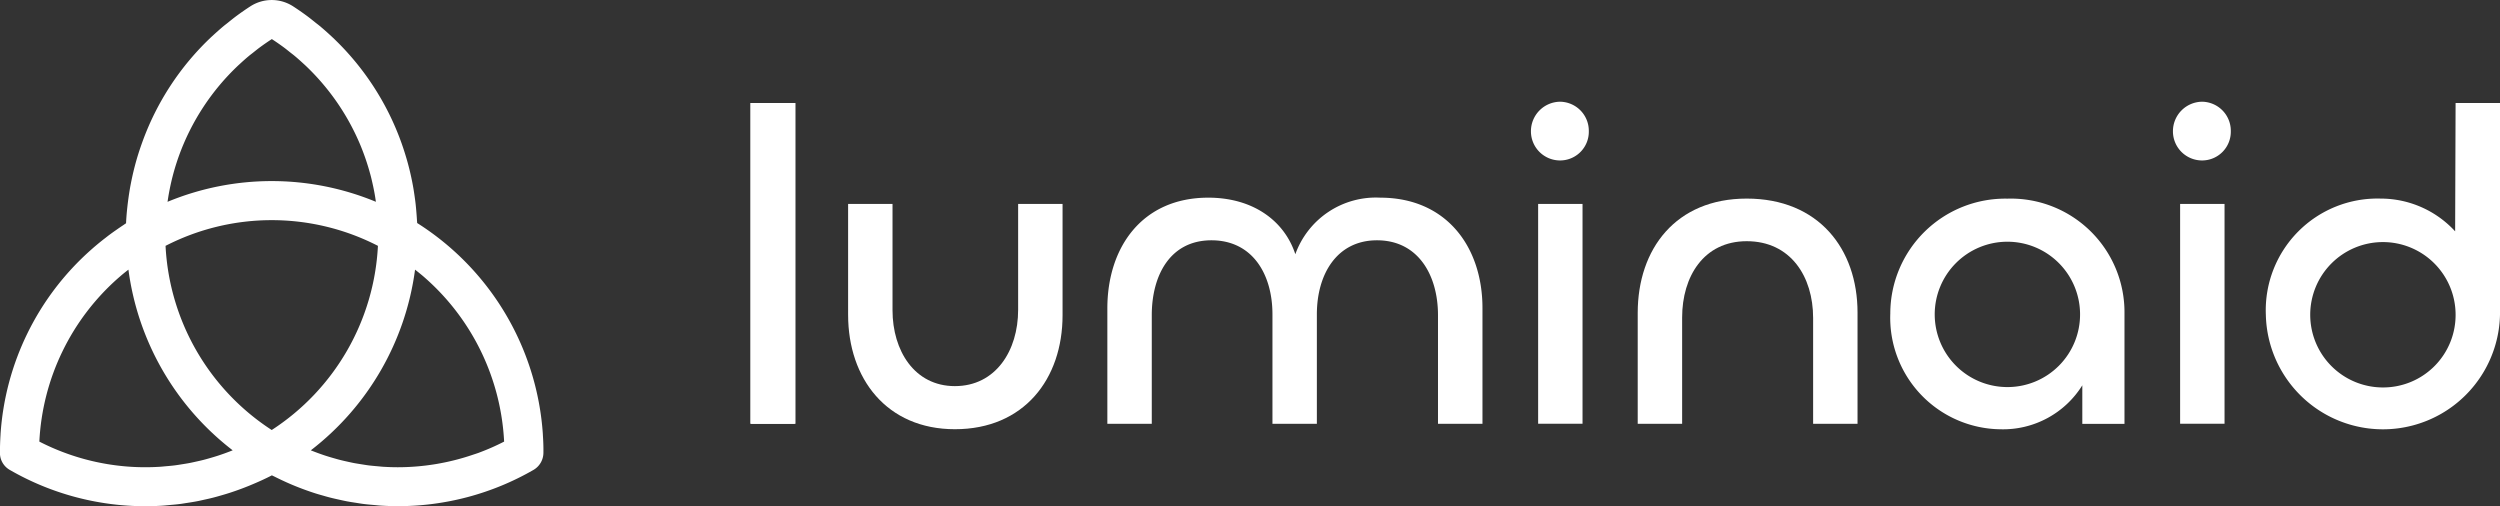
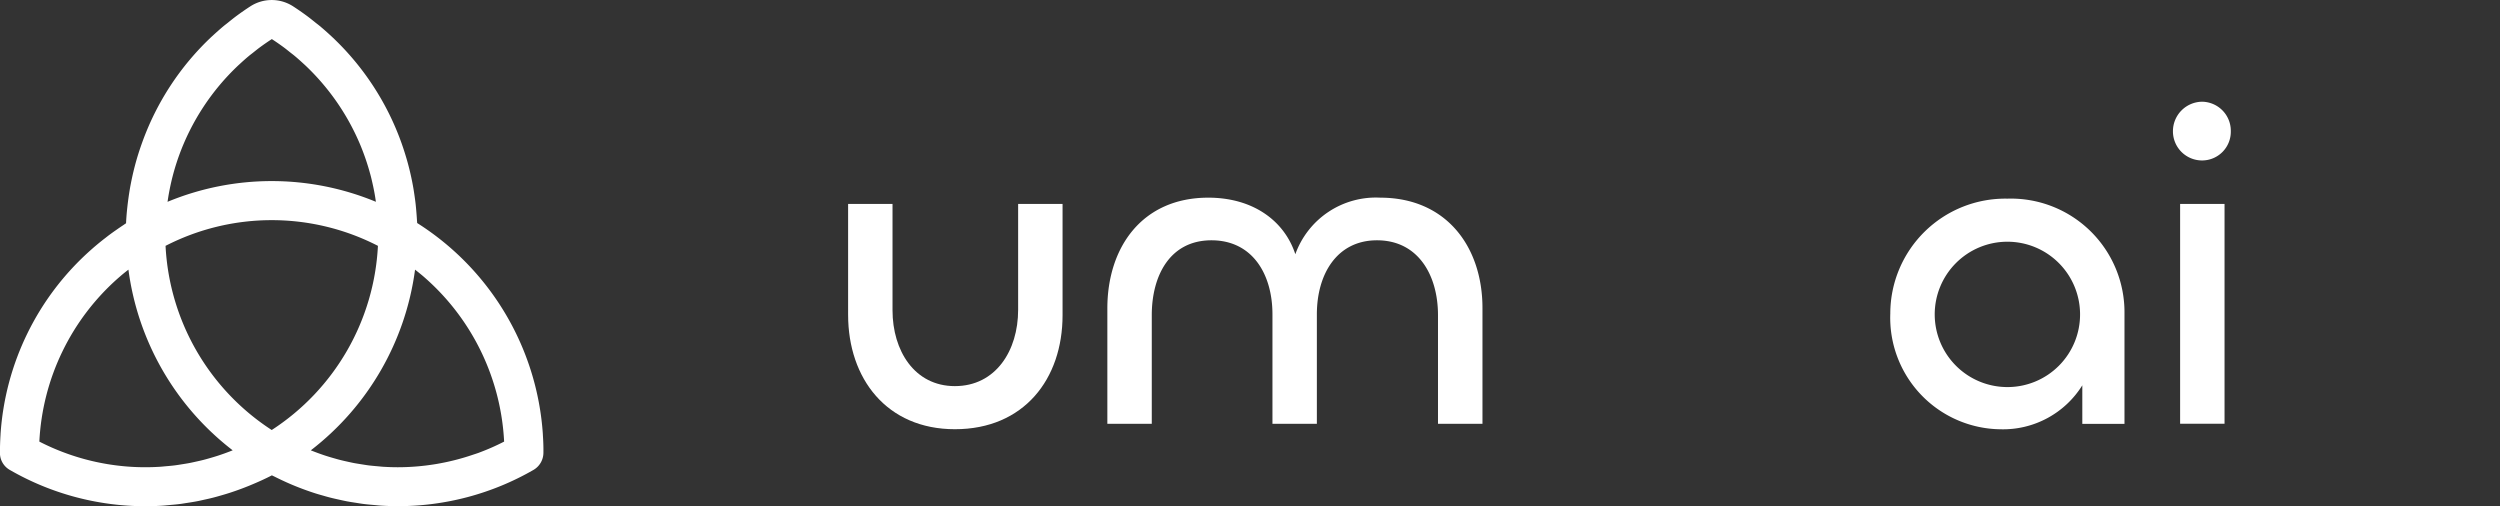
<svg xmlns="http://www.w3.org/2000/svg" width="194.5" height="39.39" viewBox="0 0 194.5 39.39">
  <rect x="0" y="0" width="194.5" height="39.39" fill="#333333" stroke="none" />
  <g id="Group_1376" data-name="Group 1376" transform="translate(-841.816 -17.087)">
    <path id="Path_704" data-name="Path 704" d="M255.349,463.405c0-.01,0-.021,0-.032a21.1,21.1,0,0,0-9.78-16.442c0-.078-.013-.156-.016-.233-.012-.212-.029-.422-.046-.633s-.037-.432-.061-.646c-.027-.235-.06-.468-.094-.7-.026-.178-.053-.356-.084-.533q-.071-.409-.159-.814c-.027-.126-.055-.253-.085-.379q-.111-.474-.244-.941c-.021-.072-.041-.143-.063-.215q-.158-.536-.343-1.062l-.022-.063a21.034,21.034,0,0,0-5.427-8.284c-.013-.013-.027-.024-.04-.036-.291-.272-.589-.538-.9-.795-.1-.085-.21-.164-.314-.247-.227-.182-.452-.366-.688-.539q-.522-.385-1.07-.741a3.061,3.061,0,0,0-3.317,0q-.548.355-1.07.741c-.236.174-.461.357-.688.54-.1.083-.211.162-.313.247-.308.257-.605.523-.9.794l-.039.035a21.032,21.032,0,0,0-5.407,8.23q-.034.092-.066.184-.159.452-.3.912c-.042.139-.082.279-.122.419-.064.233-.125.466-.182.7s-.108.468-.157.7c-.03.148-.06.3-.088.444-.063.343-.117.688-.164,1.034-.007.048-.014.1-.019.144-.075.582-.134,1.167-.16,1.757-.077.048-.148.1-.223.151-.176.115-.348.234-.52.354-.22.153-.438.308-.651.469-.128.1-.254.2-.379.294q-.395.312-.773.638l-.186.164a21,21,0,0,0-7.033,14.344c0,.012,0,.023,0,.035q-.046.7-.047,1.4v.019a1.518,1.518,0,0,0,.757,1.315,21.107,21.107,0,0,0,10.572,2.83q.667,0,1.332-.044c.169-.01.337-.031.505-.046.272-.024.545-.046.816-.08.2-.025.394-.06.591-.09.242-.037.484-.074.725-.12.2-.037.39-.081.584-.125.246-.053.491-.108.735-.171.172-.044.343-.094.514-.142.277-.078.551-.16.824-.25.126-.041.252-.085.377-.128q.508-.177,1.007-.379l.153-.063c.565-.233,1.123-.483,1.666-.765.077.041.158.075.236.115.172.087.346.17.52.253.228.108.457.212.688.311.18.078.361.152.543.224q.34.135.684.258c.193.069.387.136.582.2.221.072.444.139.669.2.2.059.41.118.616.171s.444.106.667.155.419.095.63.135c.232.044.465.079.7.115.2.032.405.067.61.092.268.034.538.056.808.08.17.015.34.036.511.046q.665.043,1.332.044a21.107,21.107,0,0,0,10.572-2.83,1.55,1.55,0,0,0,.757-1.334C255.4,464.337,255.379,463.87,255.349,463.405Zm-21.094-.37a18.163,18.163,0,0,1-8.261-14.328,18.068,18.068,0,0,1,16.523,0A18.168,18.168,0,0,1,234.254,463.035Zm.925-29.78c.195.144.382.3.57.447.1.077.195.15.288.227.255.213.5.434.745.66l.058.052a18.179,18.179,0,0,1,4.252,6.091l.022.051q.185.439.346.888c.021.058.042.115.062.173.092.262.177.527.257.794q.046.154.089.309.1.342.178.689c.035.148.068.3.1.445.041.195.08.39.115.586s.062.374.089.562c0,.017,0,.034.007.051a21.18,21.18,0,0,0-16.207,0c0-.036.009-.072.015-.108.023-.158.047-.316.075-.472q.06-.338.132-.674.038-.178.079-.354c.061-.26.128-.517.2-.773.021-.074.042-.148.064-.221q.131-.439.283-.872c.011-.032.022-.063.034-.094a18.143,18.143,0,0,1,4.643-7.069l.074-.066c.238-.221.48-.438.731-.646.1-.085.21-.164.314-.247.181-.144.36-.29.547-.428.3-.219.605-.432.921-.635C234.576,432.823,234.881,433.036,235.18,433.255ZM223.364,465.9a18.056,18.056,0,0,1-7.189-1.964,18.169,18.169,0,0,1,6.179-12.761l.126-.109c.2-.175.413-.342.626-.509a21.243,21.243,0,0,0,8.11,14.057l-.085.035c-.2.078-.393.151-.592.222-.163.058-.326.115-.491.168-.193.062-.387.12-.581.176-.173.05-.346.1-.52.144-.191.049-.385.092-.577.134-.178.04-.355.08-.534.114-.2.038-.4.068-.6.1-.171.027-.343.056-.515.078-.232.029-.466.049-.7.069-.143.012-.286.03-.43.039-.379.024-.76.037-1.142.037Q223.9,465.931,223.364,465.9Zm19.561-.005c-.144-.009-.287-.027-.43-.039-.233-.021-.467-.04-.7-.069-.173-.022-.343-.051-.515-.078-.2-.032-.4-.062-.606-.1-.178-.033-.354-.074-.531-.113-.195-.043-.388-.086-.582-.136-.173-.044-.344-.094-.516-.143-.2-.057-.391-.114-.585-.177-.162-.052-.324-.109-.484-.166q-.3-.108-.6-.226l-.08-.033a21.252,21.252,0,0,0,8.109-14.056c.209.164.416.329.618.5.047.04.094.081.14.122a18.188,18.188,0,0,1,6.172,12.755,17.86,17.86,0,0,1-1.934.854l-.023.01c-.156.058-.315.106-.472.159a18.137,18.137,0,0,1-5.839.972C243.684,465.931,243.3,465.918,242.924,465.894Z" transform="translate(628.702 -412.493)" fill="#fff" />
    <g id="Group_1377" data-name="Group 1377" transform="translate(900.189 24.998)">
-       <path id="Path_696" data-name="Path 696" d="M307.6,429.191v24.956H304.14V429.191Z" transform="translate(-304.14 -429.087)" fill="#fff" />
      <path id="Path_697" data-name="Path 697" d="M336.989,457.677V449.44h3.456V458.1c0,4.956-3,8.865-8.377,8.865-5.305,0-8.307-3.944-8.307-8.9V449.44h3.455v8.272c0,3.141,1.71,5.9,4.851,5.9C335.244,463.611,336.989,460.853,336.989,457.677Z" transform="translate(-316.151 -441.483)" fill="#fff" />
      <path id="Path_698" data-name="Path 698" d="M404.96,456.767v9.005H401.5v-8.447c0-3.107-1.536-5.829-4.747-5.829-3.106,0-4.677,2.618-4.677,5.759v8.516h-3.455v-8.516c0-3.141-1.571-5.759-4.747-5.759-3.211,0-4.642,2.723-4.642,5.829v8.447h-3.456V456.8c0-4.782,2.722-8.621,7.854-8.621,3.42,0,5.9,1.745,6.771,4.4a6.656,6.656,0,0,1,6.6-4.4C402.168,448.181,404.96,452.02,404.96,456.767Z" transform="translate(-347.997 -440.712)" fill="#fff" />
-       <path id="Path_699" data-name="Path 699" d="M460.74,431.225a2.294,2.294,0,0,1,2.269-2.3,2.265,2.265,0,0,1,2.234,2.3,2.235,2.235,0,0,1-2.234,2.269A2.265,2.265,0,0,1,460.74,431.225Zm4.014,5.654v17.1H461.3v-17.1Z" transform="translate(-400.006 -428.922)" fill="#fff" />
-       <path id="Path_700" data-name="Path 700" d="M485.616,457.61v8.272H482.16V457.26c0-4.991,2.967-8.9,8.481-8.9,5.585,0,8.621,3.909,8.621,8.866v8.656h-3.455v-8.237c0-3.212-1.745-5.969-5.166-5.969C487.291,451.676,485.616,454.433,485.616,457.61Z" transform="translate(-413.119 -440.821)" fill="#fff" />
      <path id="Path_701" data-name="Path 701" d="M532.829,457.3a8.948,8.948,0,0,1,9.11-8.935,8.841,8.841,0,0,1,9.11,8.935v8.587h-3.281v-3a7.262,7.262,0,0,1-6.352,3.421A8.678,8.678,0,0,1,532.829,457.3Zm14.764.035a5.654,5.654,0,1,0-5.655,5.689A5.646,5.646,0,0,0,547.593,457.33Z" transform="translate(-444.137 -440.821)" fill="#fff" />
      <path id="Path_702" data-name="Path 702" d="M589.529,431.225a2.294,2.294,0,0,1,2.268-2.3,2.264,2.264,0,0,1,2.234,2.3,2.235,2.235,0,0,1-2.234,2.269A2.264,2.264,0,0,1,589.529,431.225Zm4.014,5.654v17.1h-3.456v-17.1Z" transform="translate(-478.847 -428.922)" fill="#fff" />
-       <path id="Path_703" data-name="Path 703" d="M608.16,445.631a8.692,8.692,0,0,1,8.935-9.005,7.868,7.868,0,0,1,5.794,2.548l.035-9.983h3.456v16.44a9.111,9.111,0,0,1-18.219,0Zm14.764-.035a5.655,5.655,0,1,0-5.655,5.724A5.639,5.639,0,0,0,622.924,445.6Z" transform="translate(-490.252 -429.087)" fill="#fff" />
-       <path id="Path_1" data-name="Path 1" d="M-371.35,1056.377v24.956h-3.455v-24.956Z" transform="translate(374.866 -1056.273)" fill="#fff" />
    </g>
  </g>
</svg>